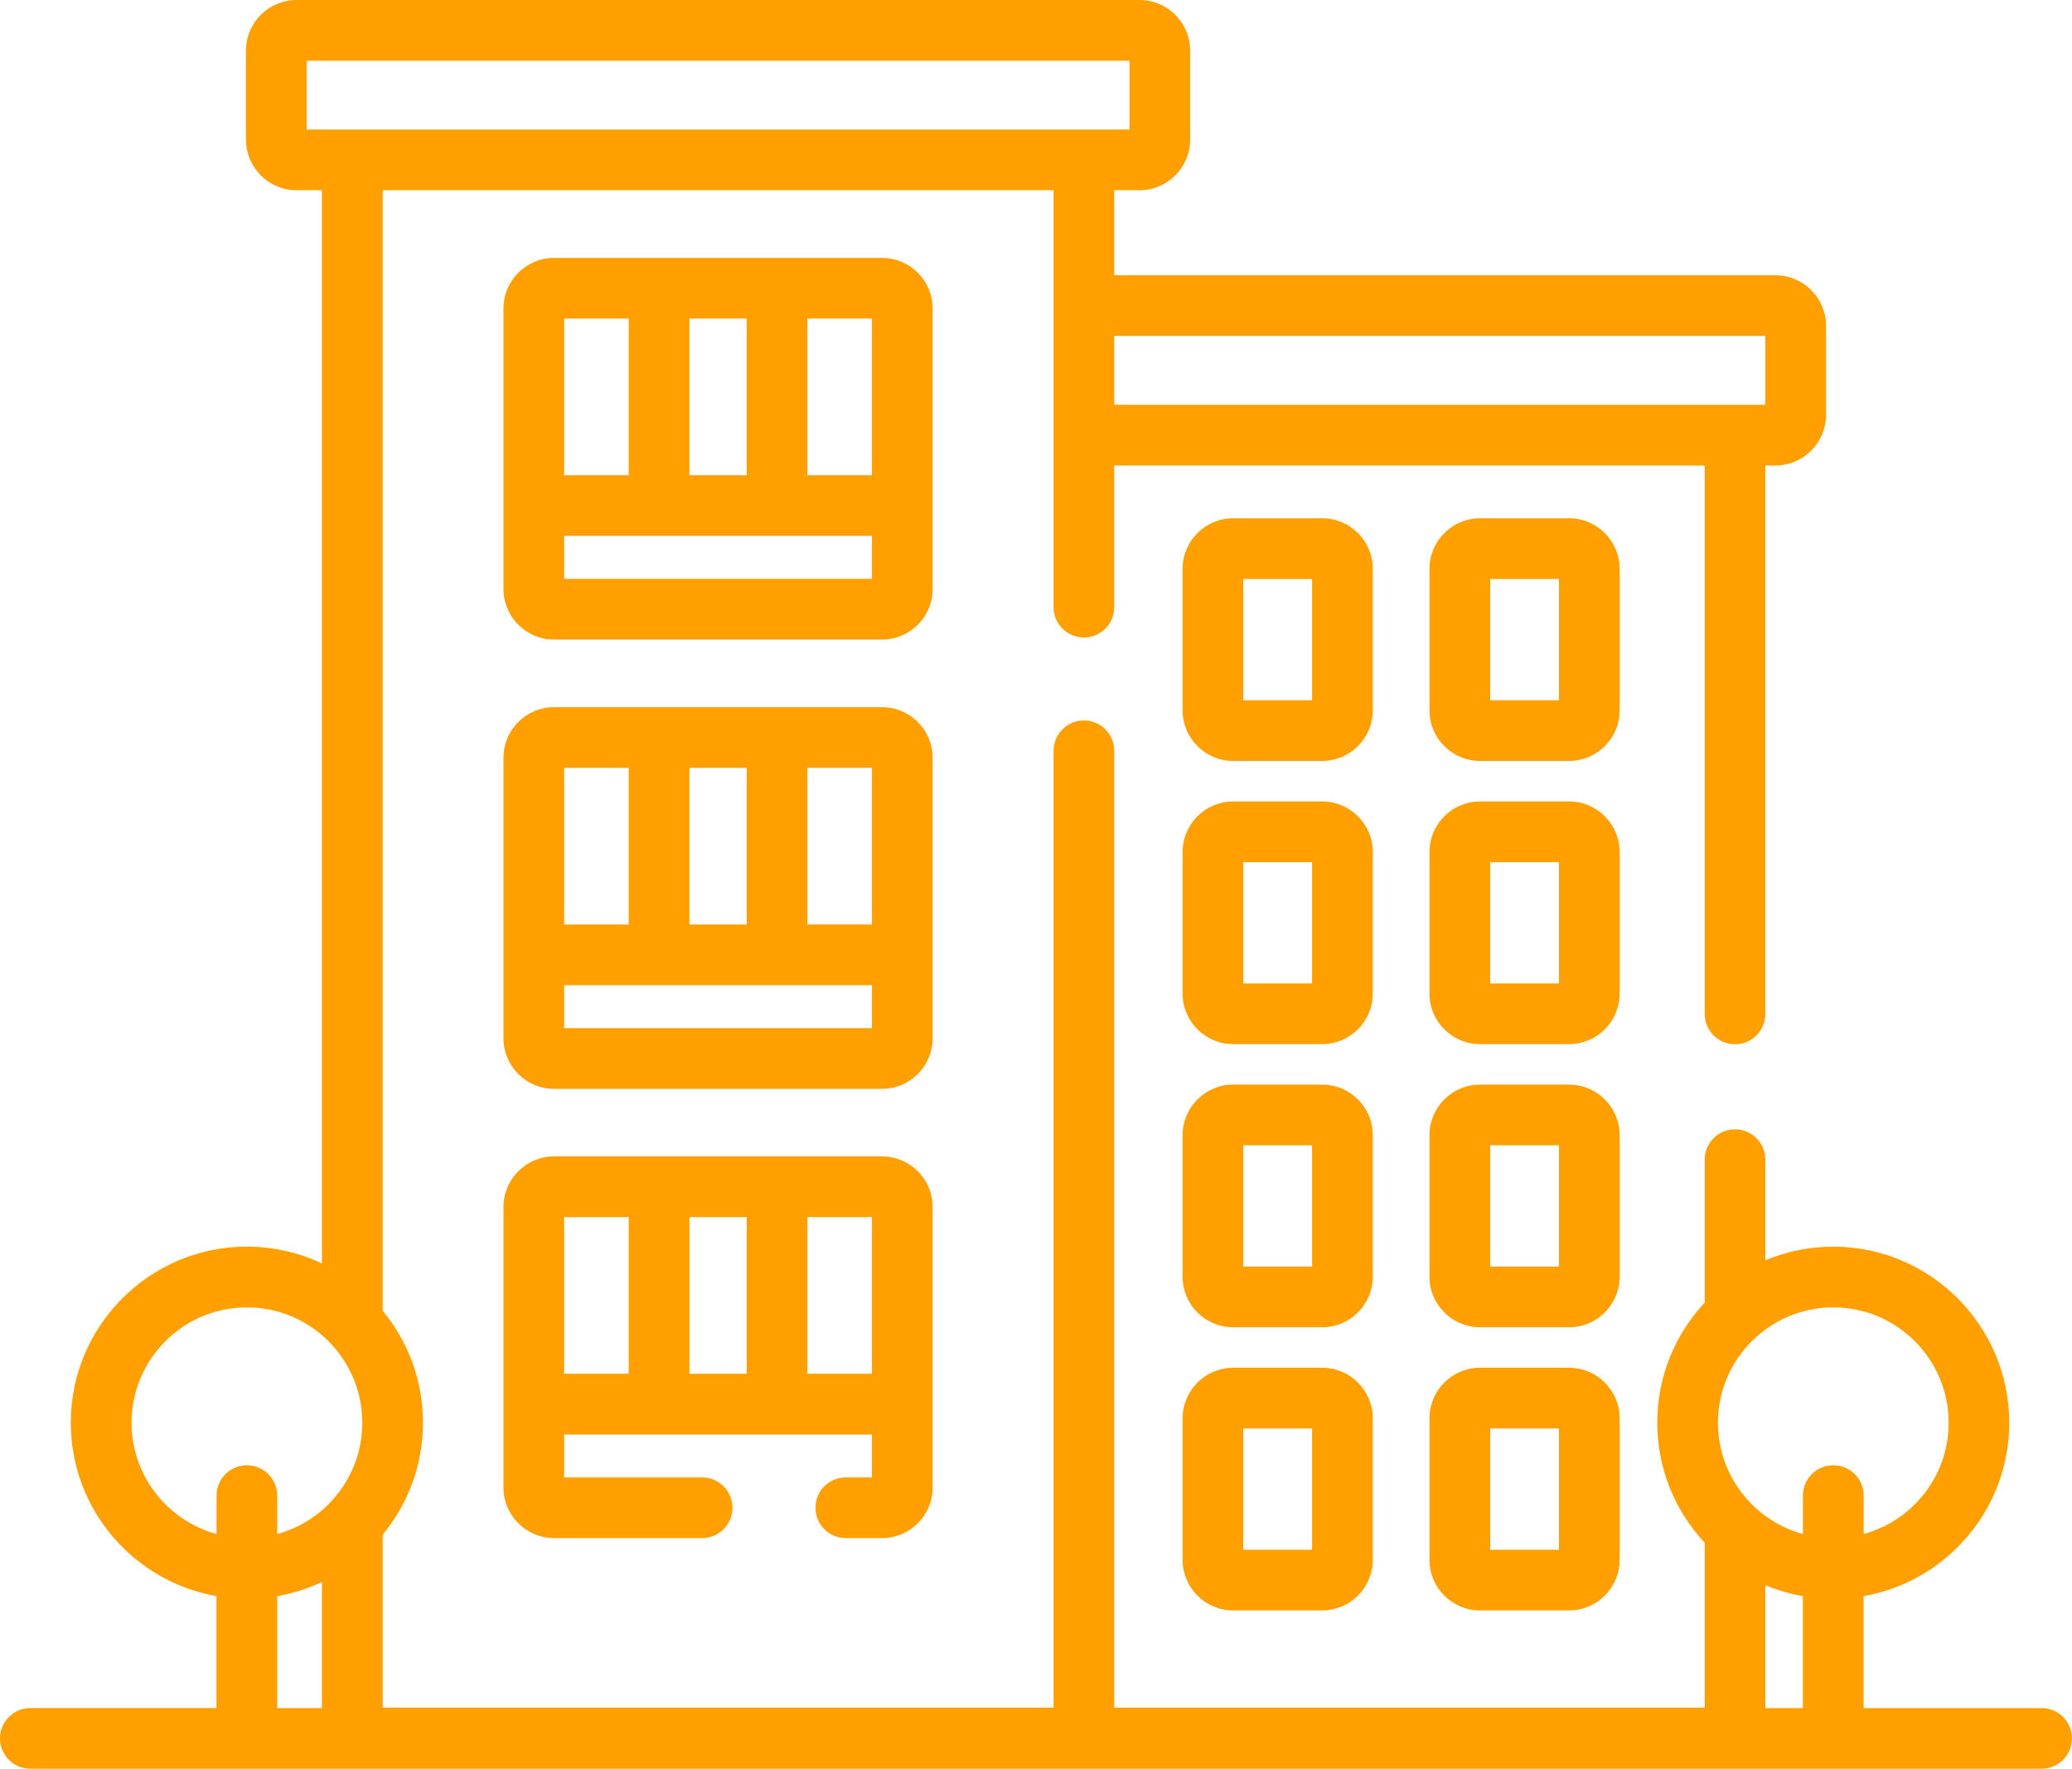
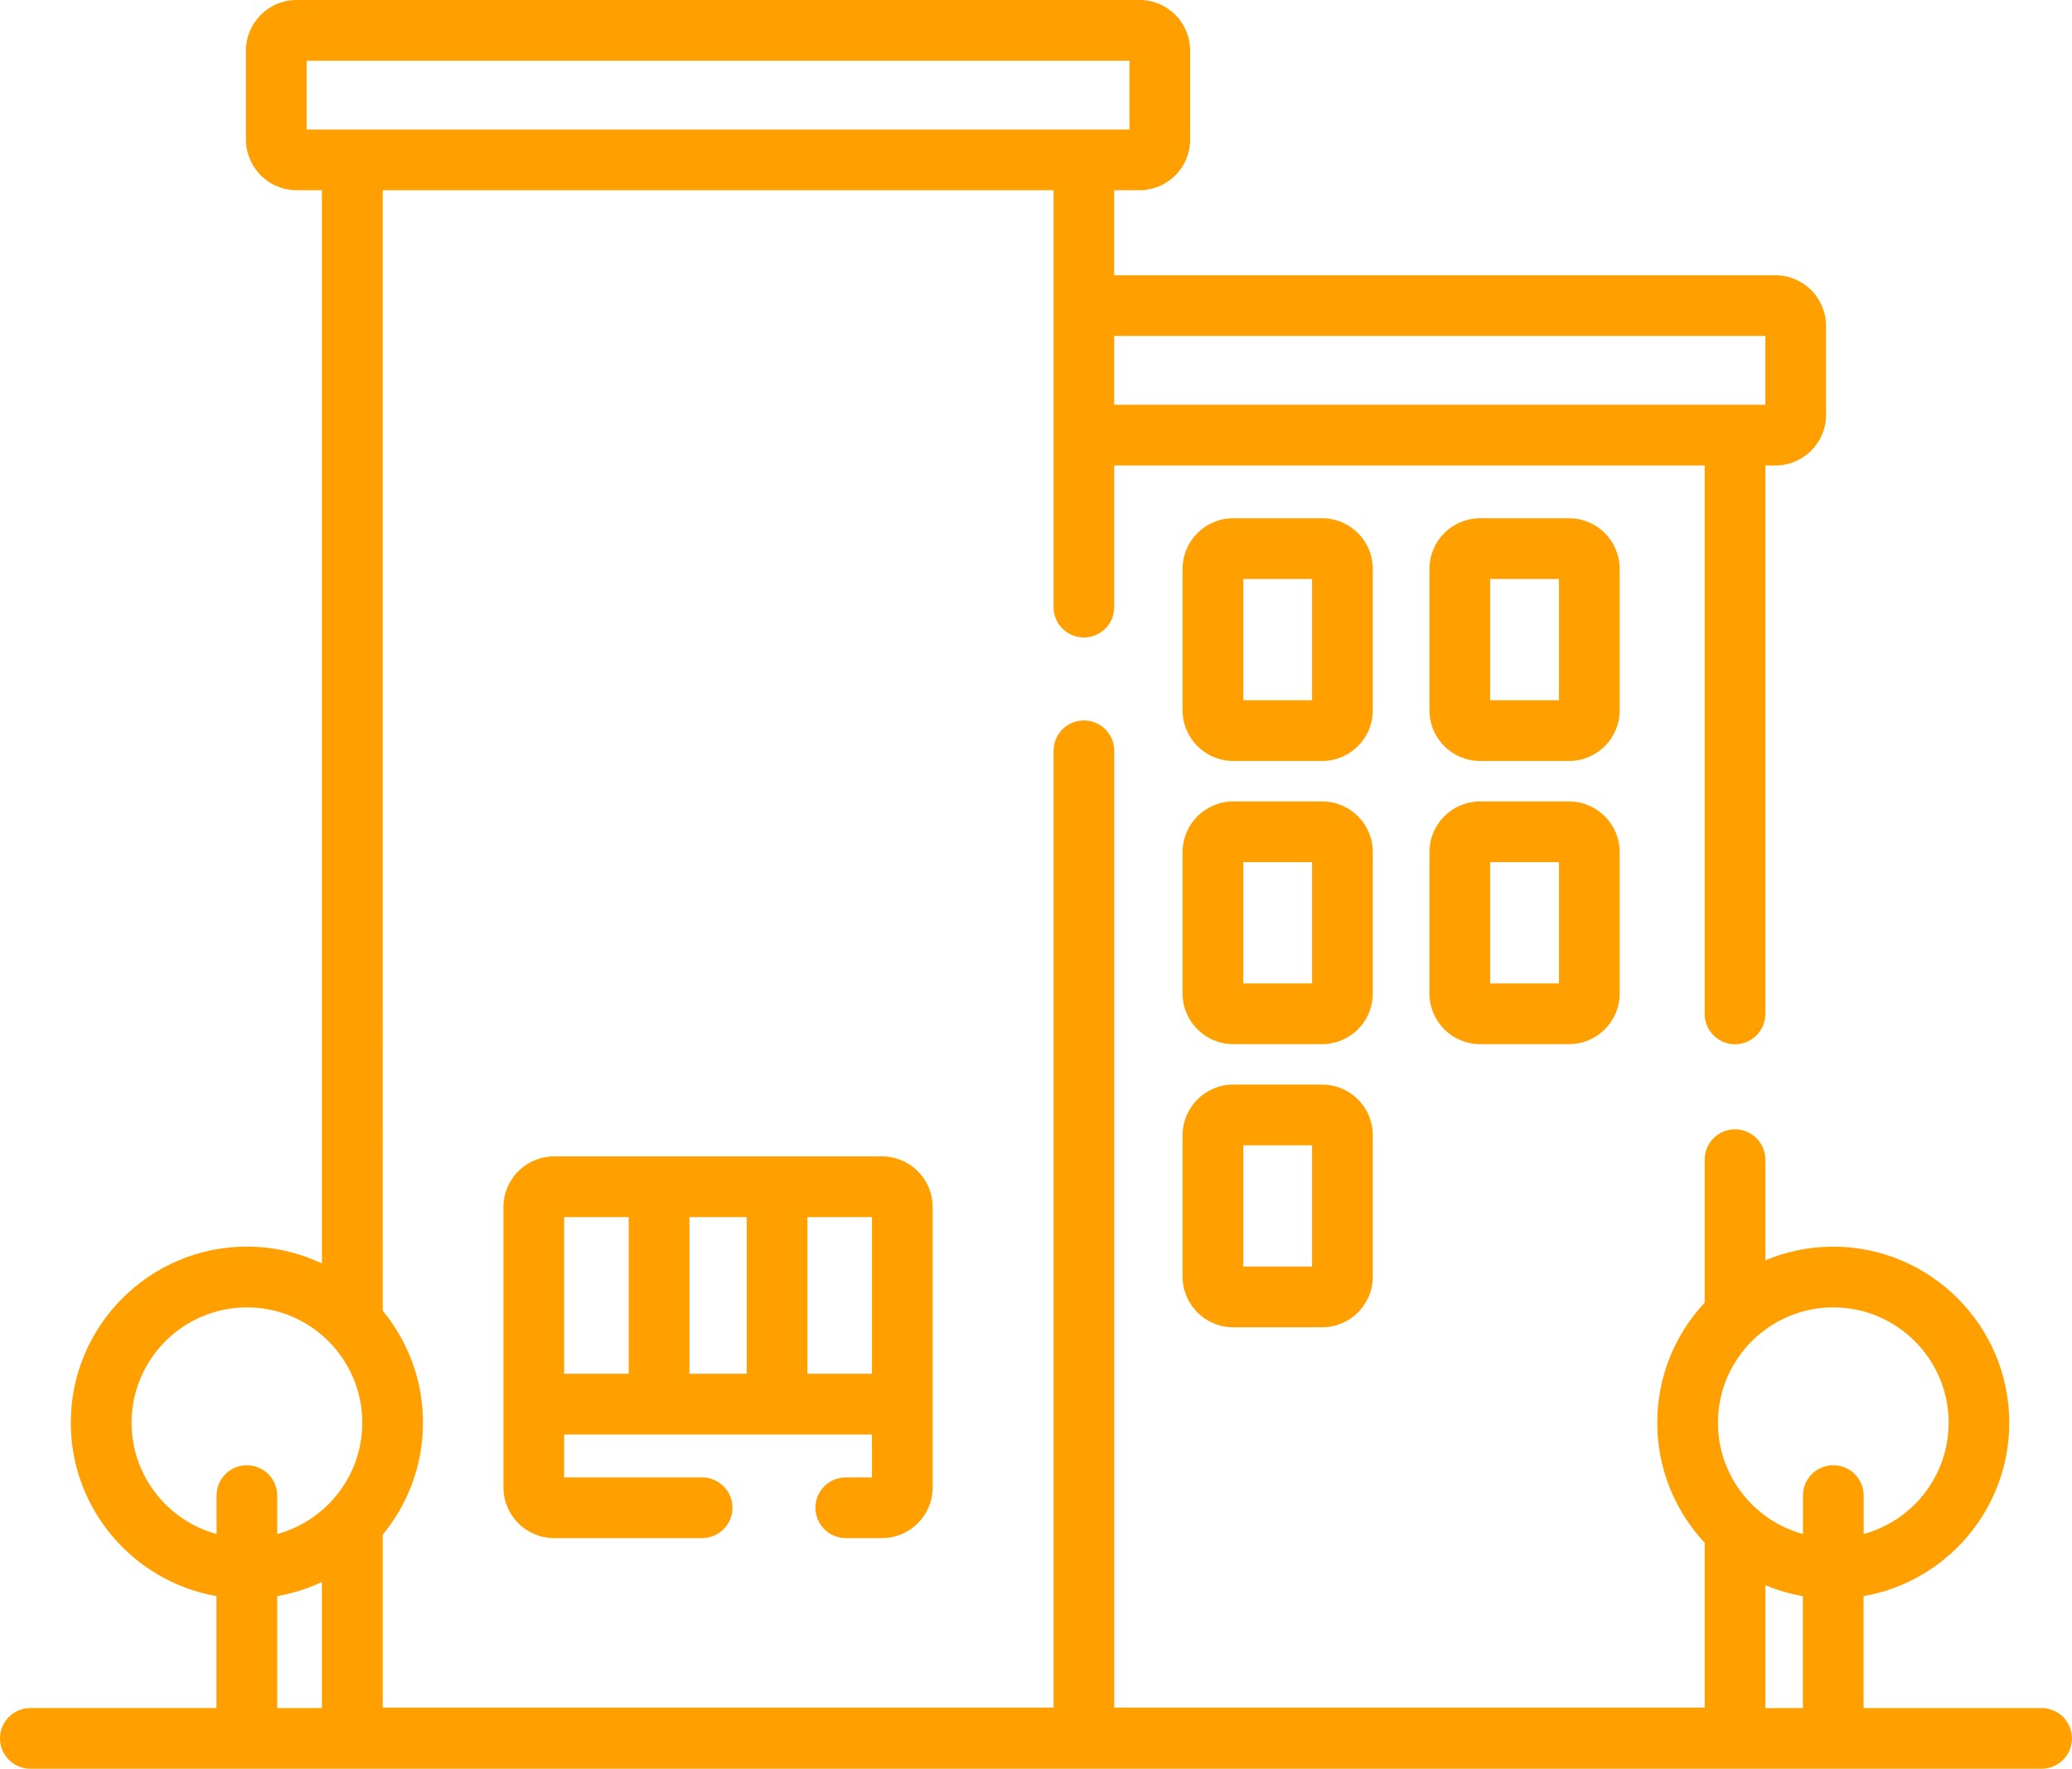
<svg xmlns="http://www.w3.org/2000/svg" id="b" width="46.865" height="40" viewBox="0 0 46.865 40">
  <defs>
    <style>.d{fill:#ffa000;stroke-width:0px;}</style>
  </defs>
  <g id="c">
    <path class="d" d="M19.951,26.151h-7.42c-.631,0-1.144.513-1.144,1.144v6.343c0,.631.513,1.144,1.144,1.144h3.35c.379,0,.686-.307.686-.686s-.307-.686-.686-.686h-3.121v-.97h6.962v.97h-.592c-.379,0-.686.307-.686.686s.307.686.686.686h.821c.631,0,1.144-.513,1.144-1.144v-6.343c0-.631-.513-1.144-1.144-1.144ZM14.22,31.066h-1.46v-3.542h1.46v3.542ZM16.889,31.066h-1.295v-3.542h1.295v3.542ZM19.722,31.066h-1.46v-3.542h1.46v3.542Z" />
-     <path class="d" d="M19.951,5.832h-7.42c-.631,0-1.144.513-1.144,1.144v6.343c0,.631.513,1.144,1.144,1.144h7.42c.631,0,1.144-.513,1.144-1.144v-6.343c0-.631-.513-1.144-1.144-1.144ZM15.593,7.205h1.296v3.542h-1.296v-3.542ZM12.76,7.205h1.46v3.542h-1.46v-3.542ZM19.722,13.09h-6.962v-.971h6.962v.971ZM19.722,10.747h-1.46v-3.542h1.46v3.542Z" />
-     <path class="d" d="M19.951,15.992h-7.42c-.631,0-1.144.513-1.144,1.144v6.343c0,.631.513,1.144,1.144,1.144h7.42c.631,0,1.144-.513,1.144-1.144v-6.343c0-.631-.513-1.144-1.144-1.144ZM15.593,17.365h1.296v3.542h-1.296v-3.542ZM12.76,17.365h1.46v3.542h-1.46v-3.542ZM19.722,23.25h-6.962v-.971h6.962v.971ZM19.722,20.906h-1.46v-3.542h1.46v3.542Z" />
    <path class="d" d="M29.906,11.72h-2.014c-.631,0-1.144.513-1.144,1.144v3.2c0,.631.513,1.144,1.144,1.144h2.014c.631,0,1.144-.513,1.144-1.144v-3.2c0-.631-.513-1.144-1.144-1.144ZM29.677,15.835h-1.556v-2.742h1.556v2.742Z" />
    <path class="d" d="M35.49,11.72h-2.014c-.631,0-1.144.513-1.144,1.144v3.2c0,.631.513,1.144,1.144,1.144h2.014c.631,0,1.144-.513,1.144-1.144v-3.2c0-.631-.513-1.144-1.144-1.144ZM35.261,15.835h-1.556v-2.742h1.556v2.742Z" />
    <path class="d" d="M29.906,18.124h-2.014c-.631,0-1.144.513-1.144,1.144v3.2c0,.631.513,1.144,1.144,1.144h2.014c.631,0,1.144-.513,1.144-1.144v-3.2c0-.631-.513-1.144-1.144-1.144ZM29.677,22.239h-1.556v-2.742h1.556v2.742Z" />
    <path class="d" d="M35.49,18.124h-2.014c-.631,0-1.144.513-1.144,1.144v3.2c0,.631.513,1.144,1.144,1.144h2.014c.631,0,1.144-.513,1.144-1.144v-3.2c0-.631-.513-1.144-1.144-1.144ZM35.261,22.239h-1.556v-2.742h1.556v2.742Z" />
    <path class="d" d="M29.906,24.527h-2.014c-.631,0-1.144.513-1.144,1.144v3.2c0,.631.513,1.144,1.144,1.144h2.014c.631,0,1.144-.513,1.144-1.144v-3.2c0-.631-.513-1.144-1.144-1.144ZM29.677,28.642h-1.556v-2.742h1.556v2.742Z" />
-     <path class="d" d="M35.49,24.527h-2.014c-.631,0-1.144.513-1.144,1.144v3.2c0,.631.513,1.144,1.144,1.144h2.014c.631,0,1.144-.513,1.144-1.144v-3.2c0-.631-.513-1.144-1.144-1.144ZM35.261,28.642h-1.556v-2.742h1.556v2.742Z" />
-     <path class="d" d="M29.906,30.93h-2.014c-.631,0-1.144.513-1.144,1.144v3.2c0,.631.513,1.144,1.144,1.144h2.014c.631,0,1.144-.513,1.144-1.144v-3.2c0-.631-.513-1.144-1.144-1.144ZM29.677,35.046h-1.556v-2.742h1.556v2.742Z" />
-     <path class="d" d="M35.49,30.93h-2.014c-.631,0-1.144.513-1.144,1.144v3.2c0,.631.513,1.144,1.144,1.144h2.014c.631,0,1.144-.513,1.144-1.144v-3.2c0-.631-.513-1.144-1.144-1.144ZM35.261,35.046h-1.556v-2.742h1.556v2.742Z" />
    <path class="d" d="M46.178,38.627h-4.027v-2.532c1.869-.326,3.295-1.96,3.295-3.921,0-2.195-1.786-3.982-3.982-3.982-.544,0-1.063.11-1.535.308v-2.276c0-.379-.307-.686-.686-.686s-.686.307-.686.686v3.234c-.665.712-1.073,1.667-1.073,2.715s.408,2.003,1.073,2.715v3.728h-13.355v-21.638c0-.379-.307-.686-.686-.686s-.686.307-.686.686v21.638h-15.174v-3.911c.569-.689.911-1.571.911-2.532s-.342-1.844-.911-2.532V4.302h15.174v9.428c0,.379.307.686.686.686s.686-.307.686-.686v-3.204h13.355v12.403c0,.379.307.686.686.686s.686-.307.686-.686v-12.403h.229c.631,0,1.144-.513,1.144-1.144v-2.013c0-.631-.513-1.144-1.144-1.144h-14.957v-1.923h.574c.631,0,1.144-.513,1.144-1.144V1.144c0-.631-.513-1.144-1.144-1.144H6.707c-.631,0-1.144.513-1.144,1.144v2.013c0,.631.513,1.144,1.144,1.144h.574v24.271c-.516-.244-1.091-.381-1.698-.381-2.195,0-3.982,1.786-3.982,3.982,0,1.962,1.426,3.595,3.295,3.921v2.532H.686c-.379,0-.686.307-.686.686s.307.686.686.686h45.492c.379,0,.686-.307.686-.686s-.307-.686-.686-.686ZM39.929,7.597v1.556h-14.728v-1.556h14.728ZM6.936,2.929v-1.556h18.611v1.556H6.936ZM7.281,38.627h-1.011v-2.532c.355-.062.695-.171,1.011-.32v2.852ZM6.27,34.69v-.869c0-.379-.307-.686-.686-.686s-.686.307-.686.686v.869c-1.106-.302-1.922-1.316-1.922-2.516,0-1.438,1.17-2.609,2.609-2.609s2.609,1.17,2.609,2.609c0,1.201-.816,2.214-1.922,2.516ZM40.778,38.627h-.849v-2.78c.269.113.553.196.849.248v2.532ZM41.465,33.135c-.379,0-.686.307-.686.686v.869c-1.106-.302-1.922-1.316-1.922-2.516,0-1.438,1.17-2.609,2.609-2.609s2.609,1.17,2.609,2.609c0,1.201-.816,2.214-1.922,2.516v-.869c0-.379-.307-.686-.686-.686Z" />
  </g>
</svg>